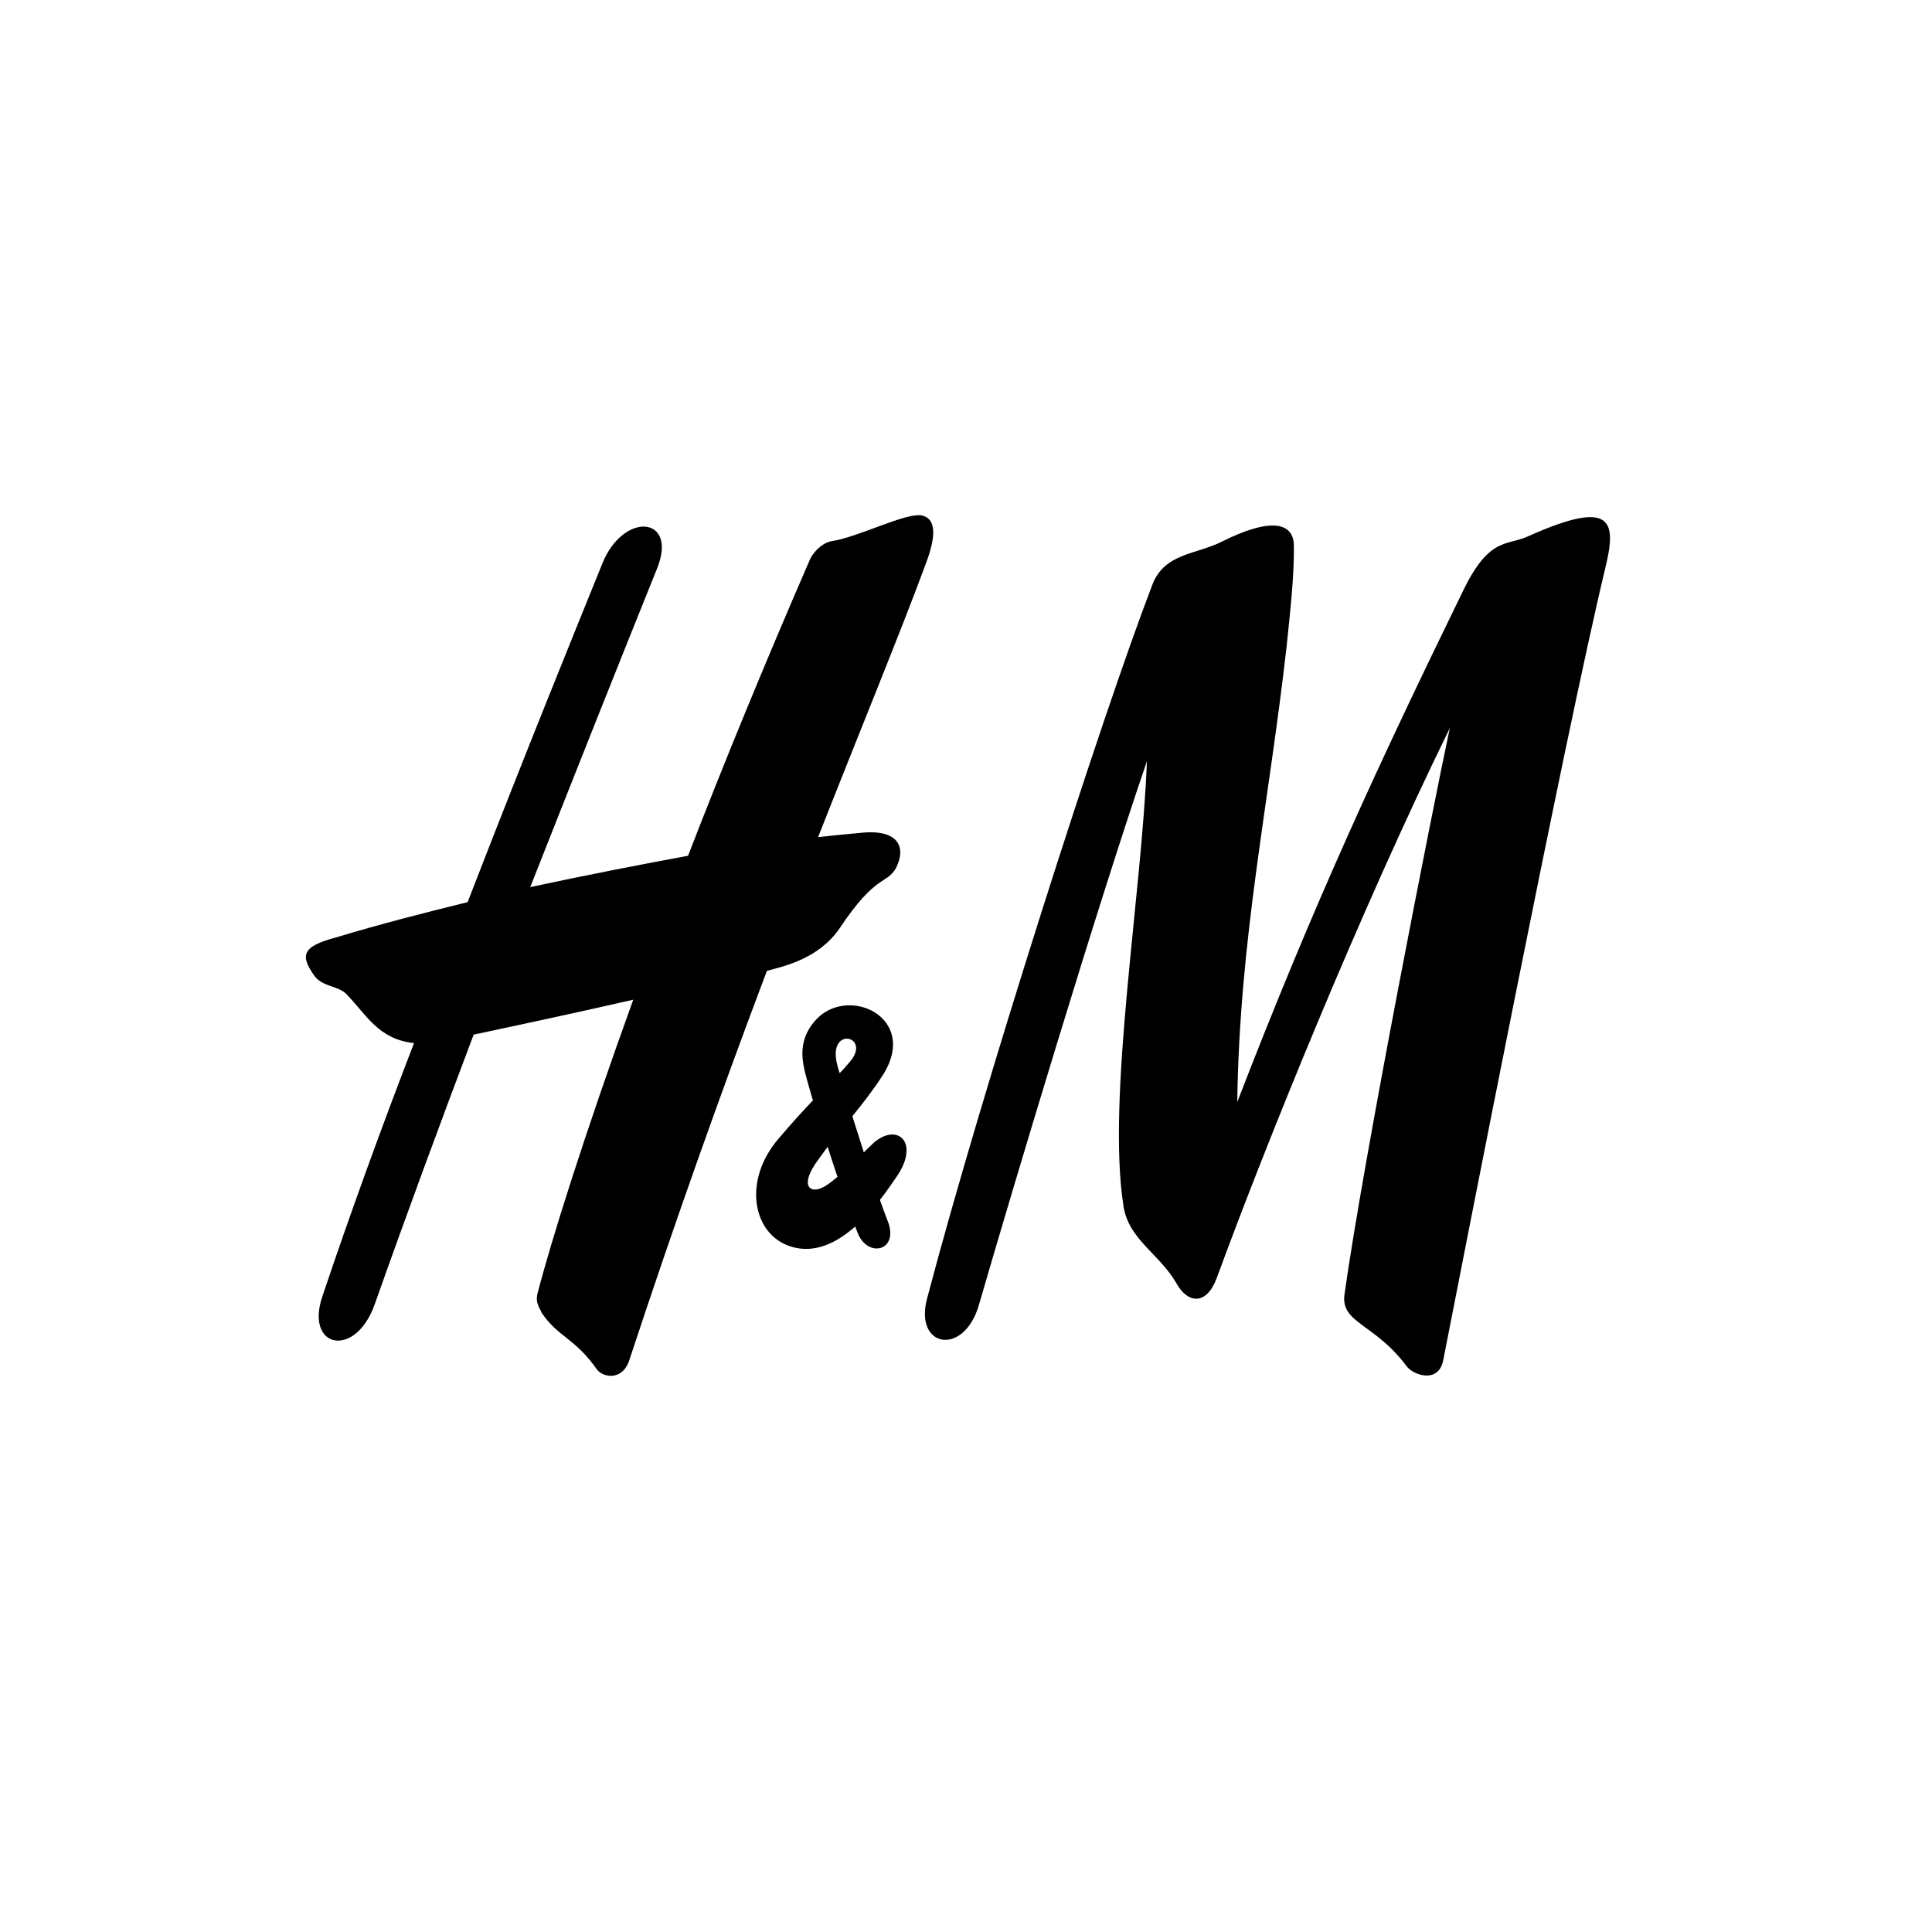
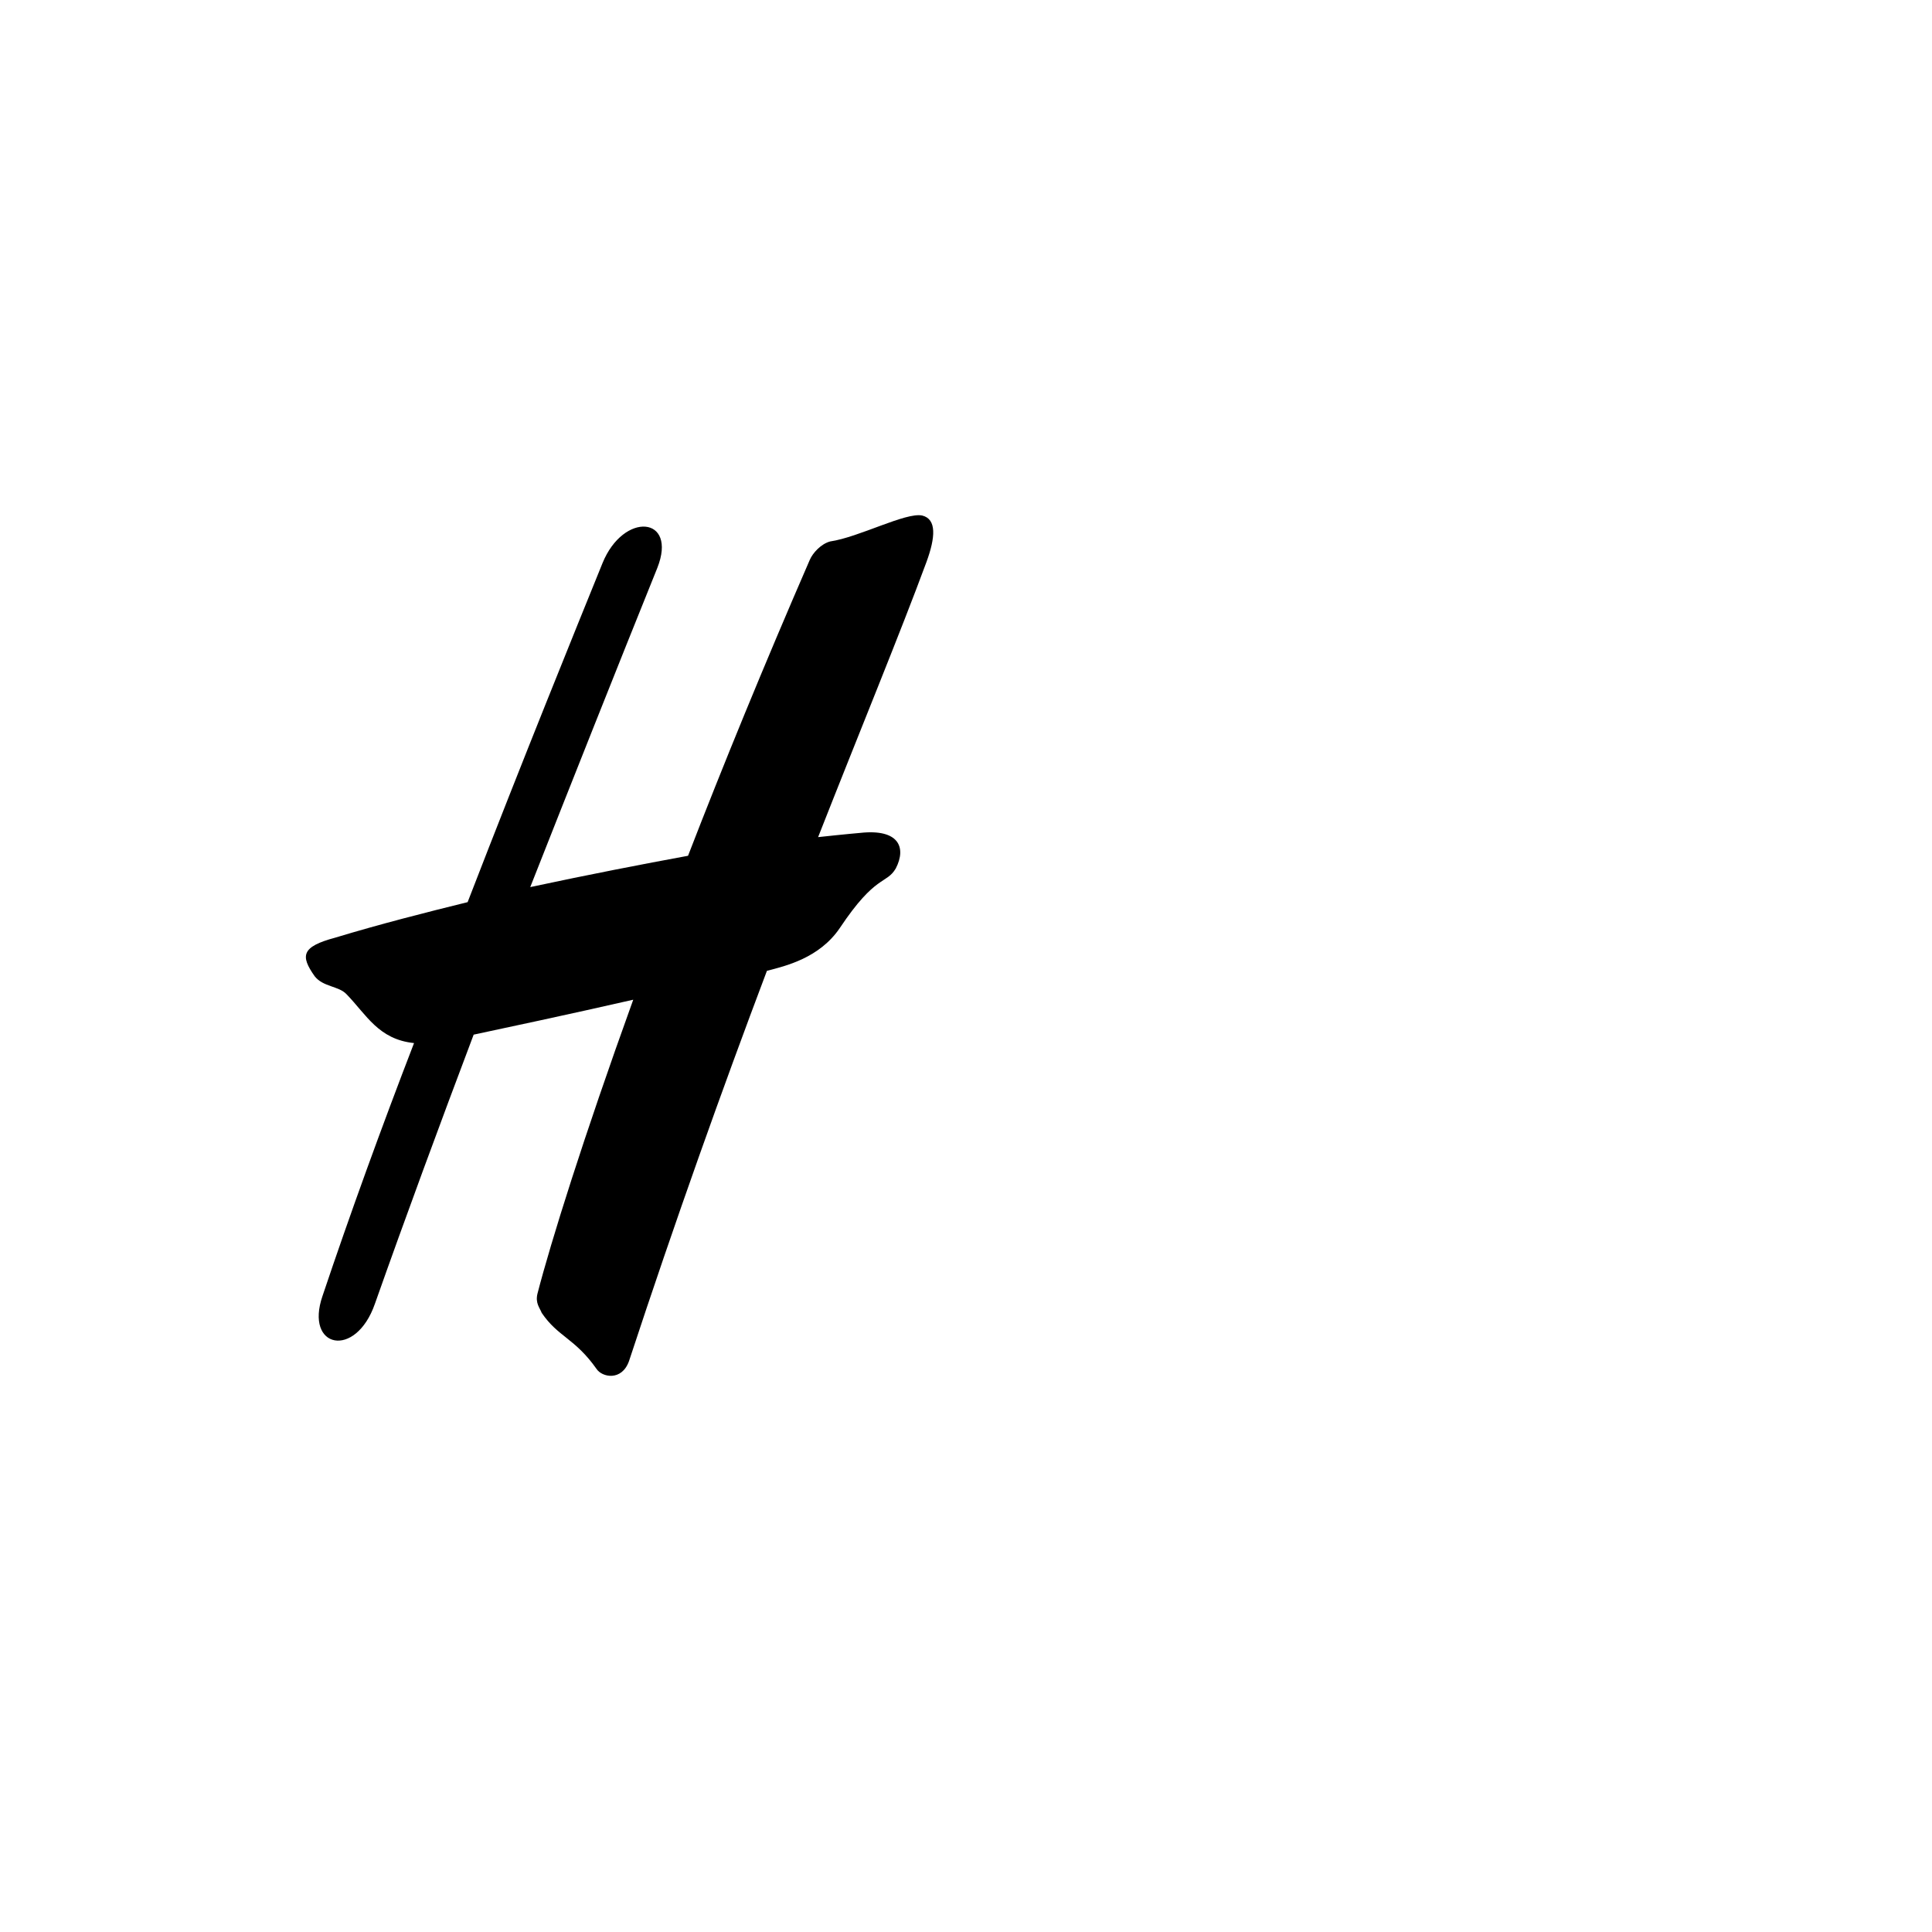
<svg xmlns="http://www.w3.org/2000/svg" version="1.1" id="Layer_2" x="0px" y="0px" width="240px" height="240px" viewBox="0 0 240 240" enable-background="new 0 0 240 240" xml:space="preserve">
  <g>
    <g>
-       <path fill-rule="evenodd" clip-rule="evenodd" d="M189.902,66.587c-2.693,1.271-4.864,0-8.153,6.807    c-10.399,21.32-18.404,38.523-28.054,63.51c0.299-20.498,3.89-36.729,6.135-56.628c0.373-3.666,0.972-8.752,0.896-12.566    c-0.074-2.918-3.065-3.367-8.901-0.448c-3.217,1.646-7.181,1.42-8.677,5.384c-6.358,16.534-21.098,62.539-27.979,88.646    c-1.646,6.133,4.563,7.255,6.433,0.822c4.488-15.485,14.812-49.896,20.872-67.55c-0.6,16.233-5.013,41.816-2.917,55.209    c0.598,4.187,4.488,5.981,6.584,9.646c1.42,2.544,3.737,2.769,5.011-0.672c5.983-16.31,17.654-45.258,28.95-68.298    c-2.171,10.174-10.697,53.337-13.091,70.393c-0.449,3.515,3.739,3.589,7.631,8.752c0.749,1.198,4.037,2.395,4.637-0.6    c2.019-10.247,15.034-77.199,20.124-98.369C200.822,64.792,200.451,61.874,189.902,66.587z" />
      <path fill-rule="evenodd" clip-rule="evenodd" d="M104.321,115.287c4.489-6.733,5.761-5.387,6.958-7.407    c1.346-2.619,0.374-4.938-4.414-4.415c0,0-1.796,0.151-5.237,0.525c5.385-13.69,10.174-25.285,13.465-34.187    c1.12-3.066,1.271-5.31-0.524-5.76c-2.02-0.448-7.855,2.694-11.446,3.218c-1.121,0.299-2.168,1.42-2.542,2.318    c-5.686,13.09-10.772,25.51-15.111,36.729c-5.685,1.047-12.267,2.32-19.601,3.89c5.312-13.465,10.625-26.855,15.785-39.648    c2.543-6.432-4.188-7.032-6.808-0.597c-3.366,8.304-9.725,23.937-16.756,42.115c-5.163,1.272-10.771,2.693-16.457,4.414    c-4.189,1.122-4.34,2.244-2.544,4.789c1.048,1.346,2.993,1.195,3.966,2.244c2.469,2.542,3.964,5.608,8.378,6.059    c-4.04,10.473-7.929,21.17-11.37,31.419c-2.245,6.508,4.113,7.854,6.508,0.971c3.888-10.997,8.004-22.142,12.269-33.437    c3.517-0.749,11.968-2.544,19.823-4.339c-6.21,17.204-10.249,30.146-11.894,36.505c-0.298,1.195,0.298,1.795,0.523,2.394    c2.02,2.992,4.114,3.142,6.807,6.958c0.675,1.046,3.142,1.571,4.041-0.974c5.76-17.505,11.594-33.812,17.13-48.472    C97.59,119.998,101.779,119.025,104.321,115.287z" />
-       <path fill-rule="evenodd" clip-rule="evenodd" d="M108.586,141.916c-0.417,0.385-0.849,0.801-1.279,1.235    c-0.473-1.48-0.977-3.061-1.425-4.495c1.337-1.639,2.639-3.318,3.749-5.043c4.689-7.27-4.487-11.445-8.452-6.732    c-2.093,2.469-1.569,4.937-0.972,7.105c0.173,0.652,0.444,1.583,0.777,2.714c-1.122,1.175-2.459,2.616-4.219,4.692    c-4.562,5.236-3.294,11.98,1.496,13.465c2.888,0.896,5.614-0.41,7.974-2.493c0.115,0.299,0.224,0.581,0.33,0.849    c1.272,3.14,5.236,2.169,3.666-1.646c-0.251-0.642-0.568-1.504-0.924-2.514c0.779-0.986,1.485-2.007,2.121-2.946    C114.264,141.913,111.503,139.448,108.586,141.916z M102.452,147.377c-1.855,1.073-3.217-0.075-0.823-3.292    c0.39-0.555,0.792-1.092,1.187-1.622c0.387,1.22,0.804,2.503,1.221,3.731C103.514,146.629,102.985,147.071,102.452,147.377z     M104.311,133.301c-0.138-0.347-0.217-0.688-0.289-0.96c-1.343-5.013,4.404-3.674,1.496-0.374    C105.107,132.434,104.732,132.897,104.311,133.301z" />
    </g>
    <rect fill-rule="evenodd" clip-rule="evenodd" fill="none" width="240" height="240" />
  </g>
</svg>